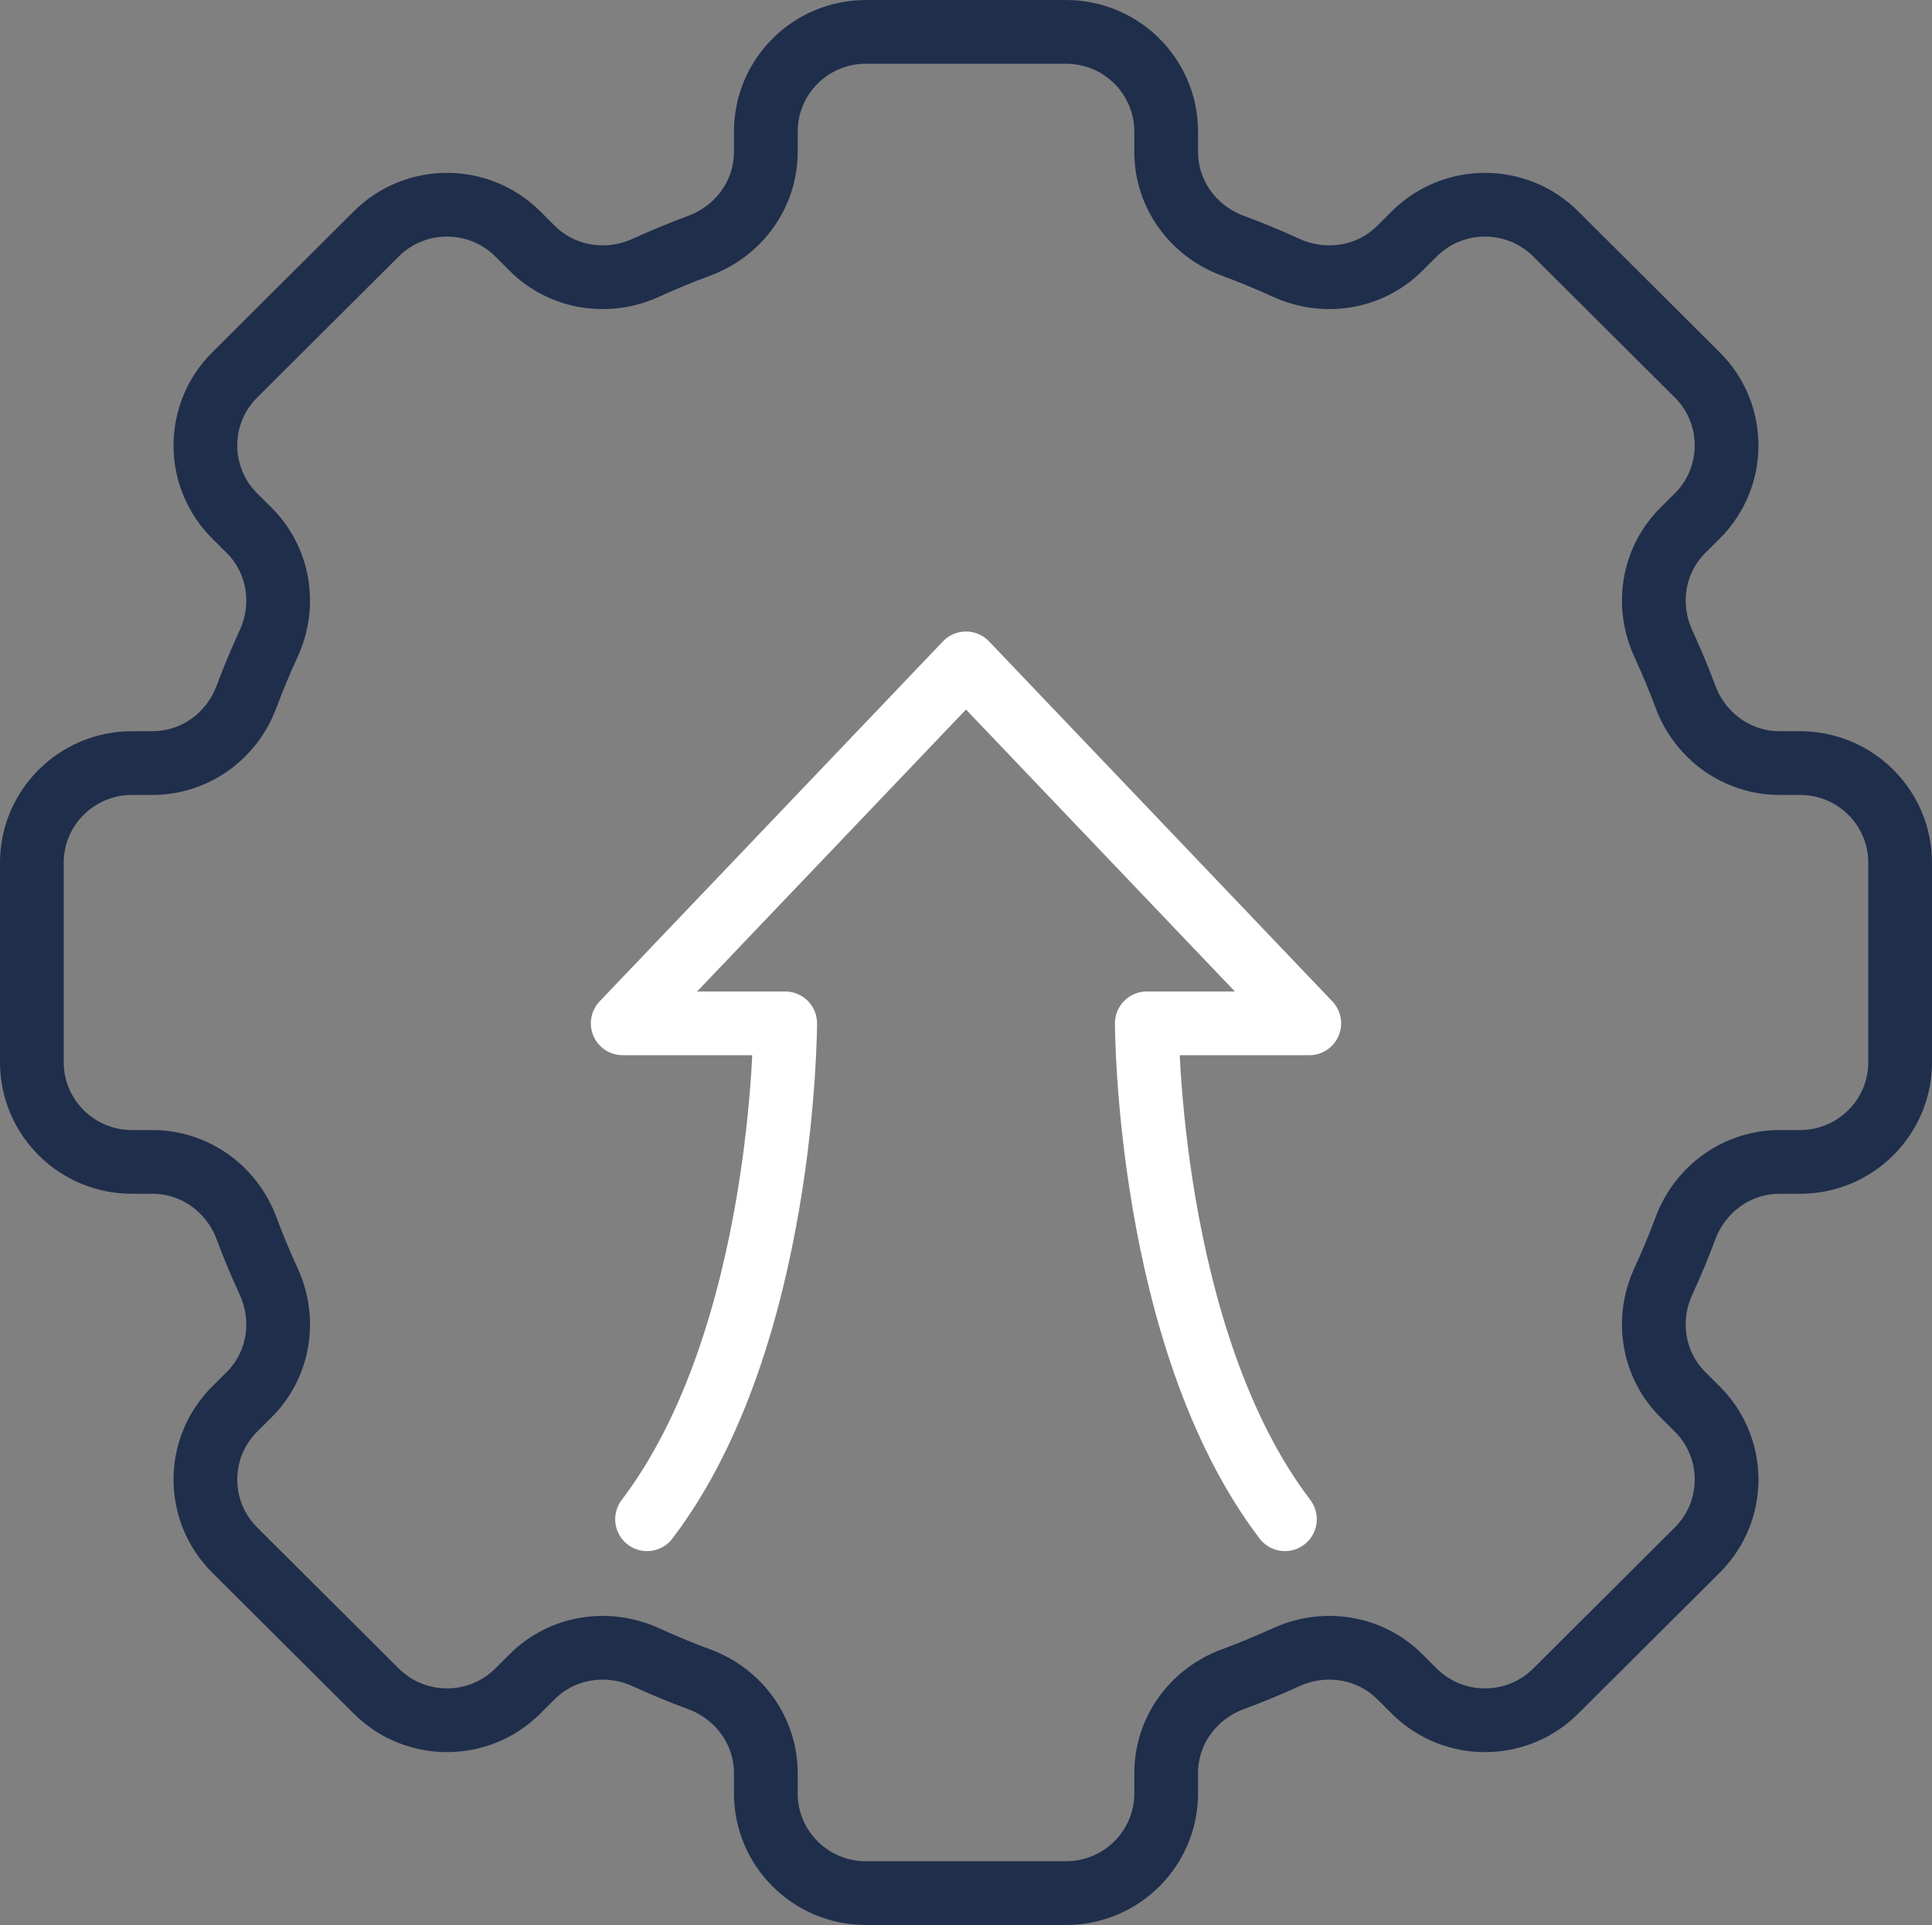
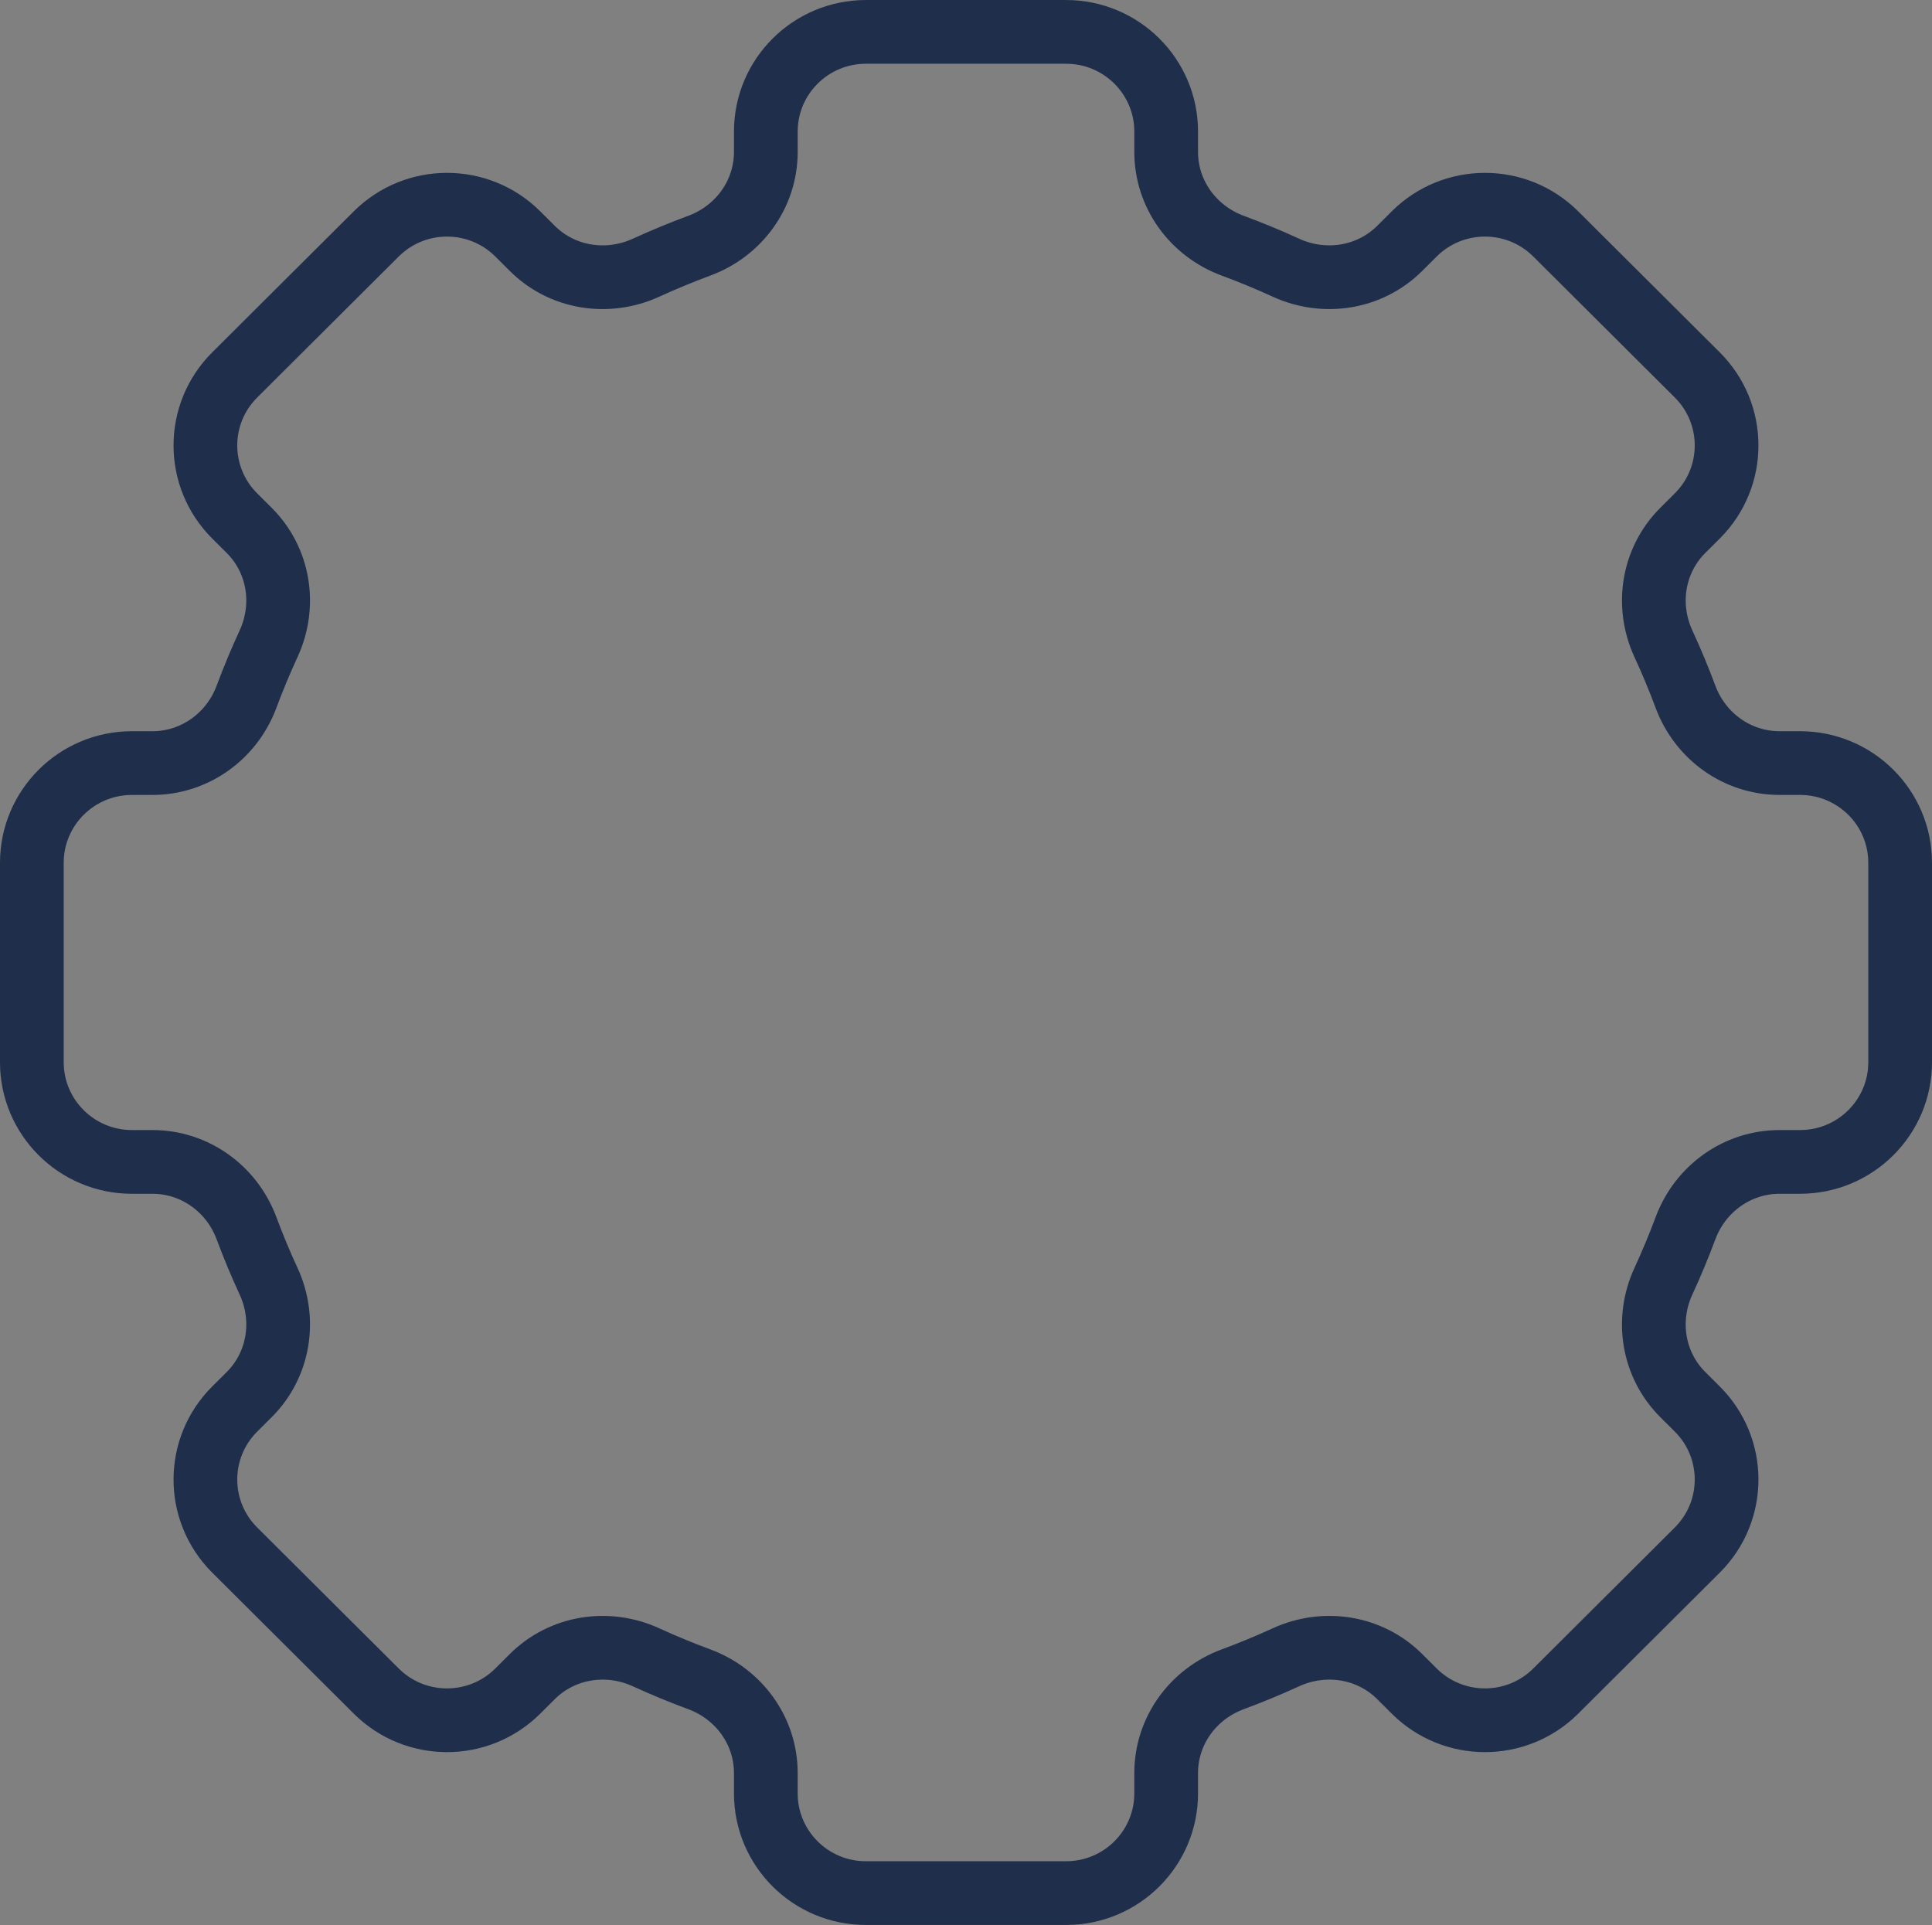
<svg xmlns="http://www.w3.org/2000/svg" id="b" viewBox="0 0 84.891 84.586">
  <rect x="0" y="0" width="84.891" height="84.586" fill="#808080" stroke="none" />
-   <path d="M28.431,66.756c6.069-7.974,6.069-21.79,6.069-21.79h-7.139l15.084-15.817,15.084,15.817h-7.139s0,13.816,6.069,21.79" fill="none" stroke="#fff" stroke-linecap="round" stroke-linejoin="round" stroke-width="2.8" />
  <path d="M83.491,46.674v-8.763c0-2.42-1.969-4.381-4.398-4.381h-.899c-1.86,0-3.488-1.178-4.135-2.915-.294-.79-.618-1.566-.969-2.326-.779-1.687-.466-3.67.852-4.984l.636-.634c1.717-1.711,1.717-4.485,0-6.196l-6.219-6.196c-1.717-1.711-4.502-1.711-6.219,0l-.636.634c-1.318,1.313-3.309,1.625-5.002.849-.763-.35-1.542-.672-2.335-.965-1.744-.645-2.926-2.267-2.926-4.12v-.895c0-2.42-1.969-4.381-4.398-4.381h-8.795c-2.429,0-4.398,1.962-4.398,4.381v.895c0,1.853-1.182,3.475-2.926,4.12-.793.293-1.571.616-2.335.965-1.694.776-3.684.465-5.002-.849l-.636-.634c-1.717-1.711-4.502-1.711-6.219,0l-6.219,6.196c-1.717,1.711-1.717,4.485,0,6.196l.636.634c1.318,1.313,1.631,3.296.852,4.984-.351.76-.674,1.536-.969,2.326-.647,1.737-2.275,2.915-4.135,2.915h-.899c-2.429,0-4.398,1.962-4.398,4.381v8.763c0,2.42,1.969,4.381,4.398,4.381h.899c1.86,0,3.488,1.178,4.135,2.915.294.79.618,1.566.969,2.326.779,1.687.466,3.67-.852,4.984l-.636.634c-1.717,1.711-1.717,4.485,0,6.196l6.219,6.196c1.717,1.711,4.502,1.711,6.219,0l.636-.634c1.318-1.313,3.309-1.625,5.002-.849.763.35,1.542.672,2.335.965,1.744.645,2.926,2.267,2.926,4.12v.895c0,2.42,1.969,4.381,4.398,4.381h8.795c2.429,0,4.398-1.962,4.398-4.381v-.895c0-1.853,1.182-3.475,2.926-4.12.793-.293,1.571-.616,2.335-.965,1.694-.776,3.684-.465,5.002.849l.636.634c1.717,1.711,4.502,1.711,6.219,0l6.219-6.196c1.717-1.711,1.717-4.485,0-6.196l-.636-.634c-1.318-1.313-1.631-3.296-.852-4.984.351-.76.674-1.536.969-2.326.647-1.737,2.275-2.915,4.135-2.915h.899c2.429,0,4.398-1.962,4.398-4.381h0Z" fill="none" stroke="#1f2e4b" stroke-linecap="round" stroke-linejoin="round" stroke-width="2.8" />
</svg>